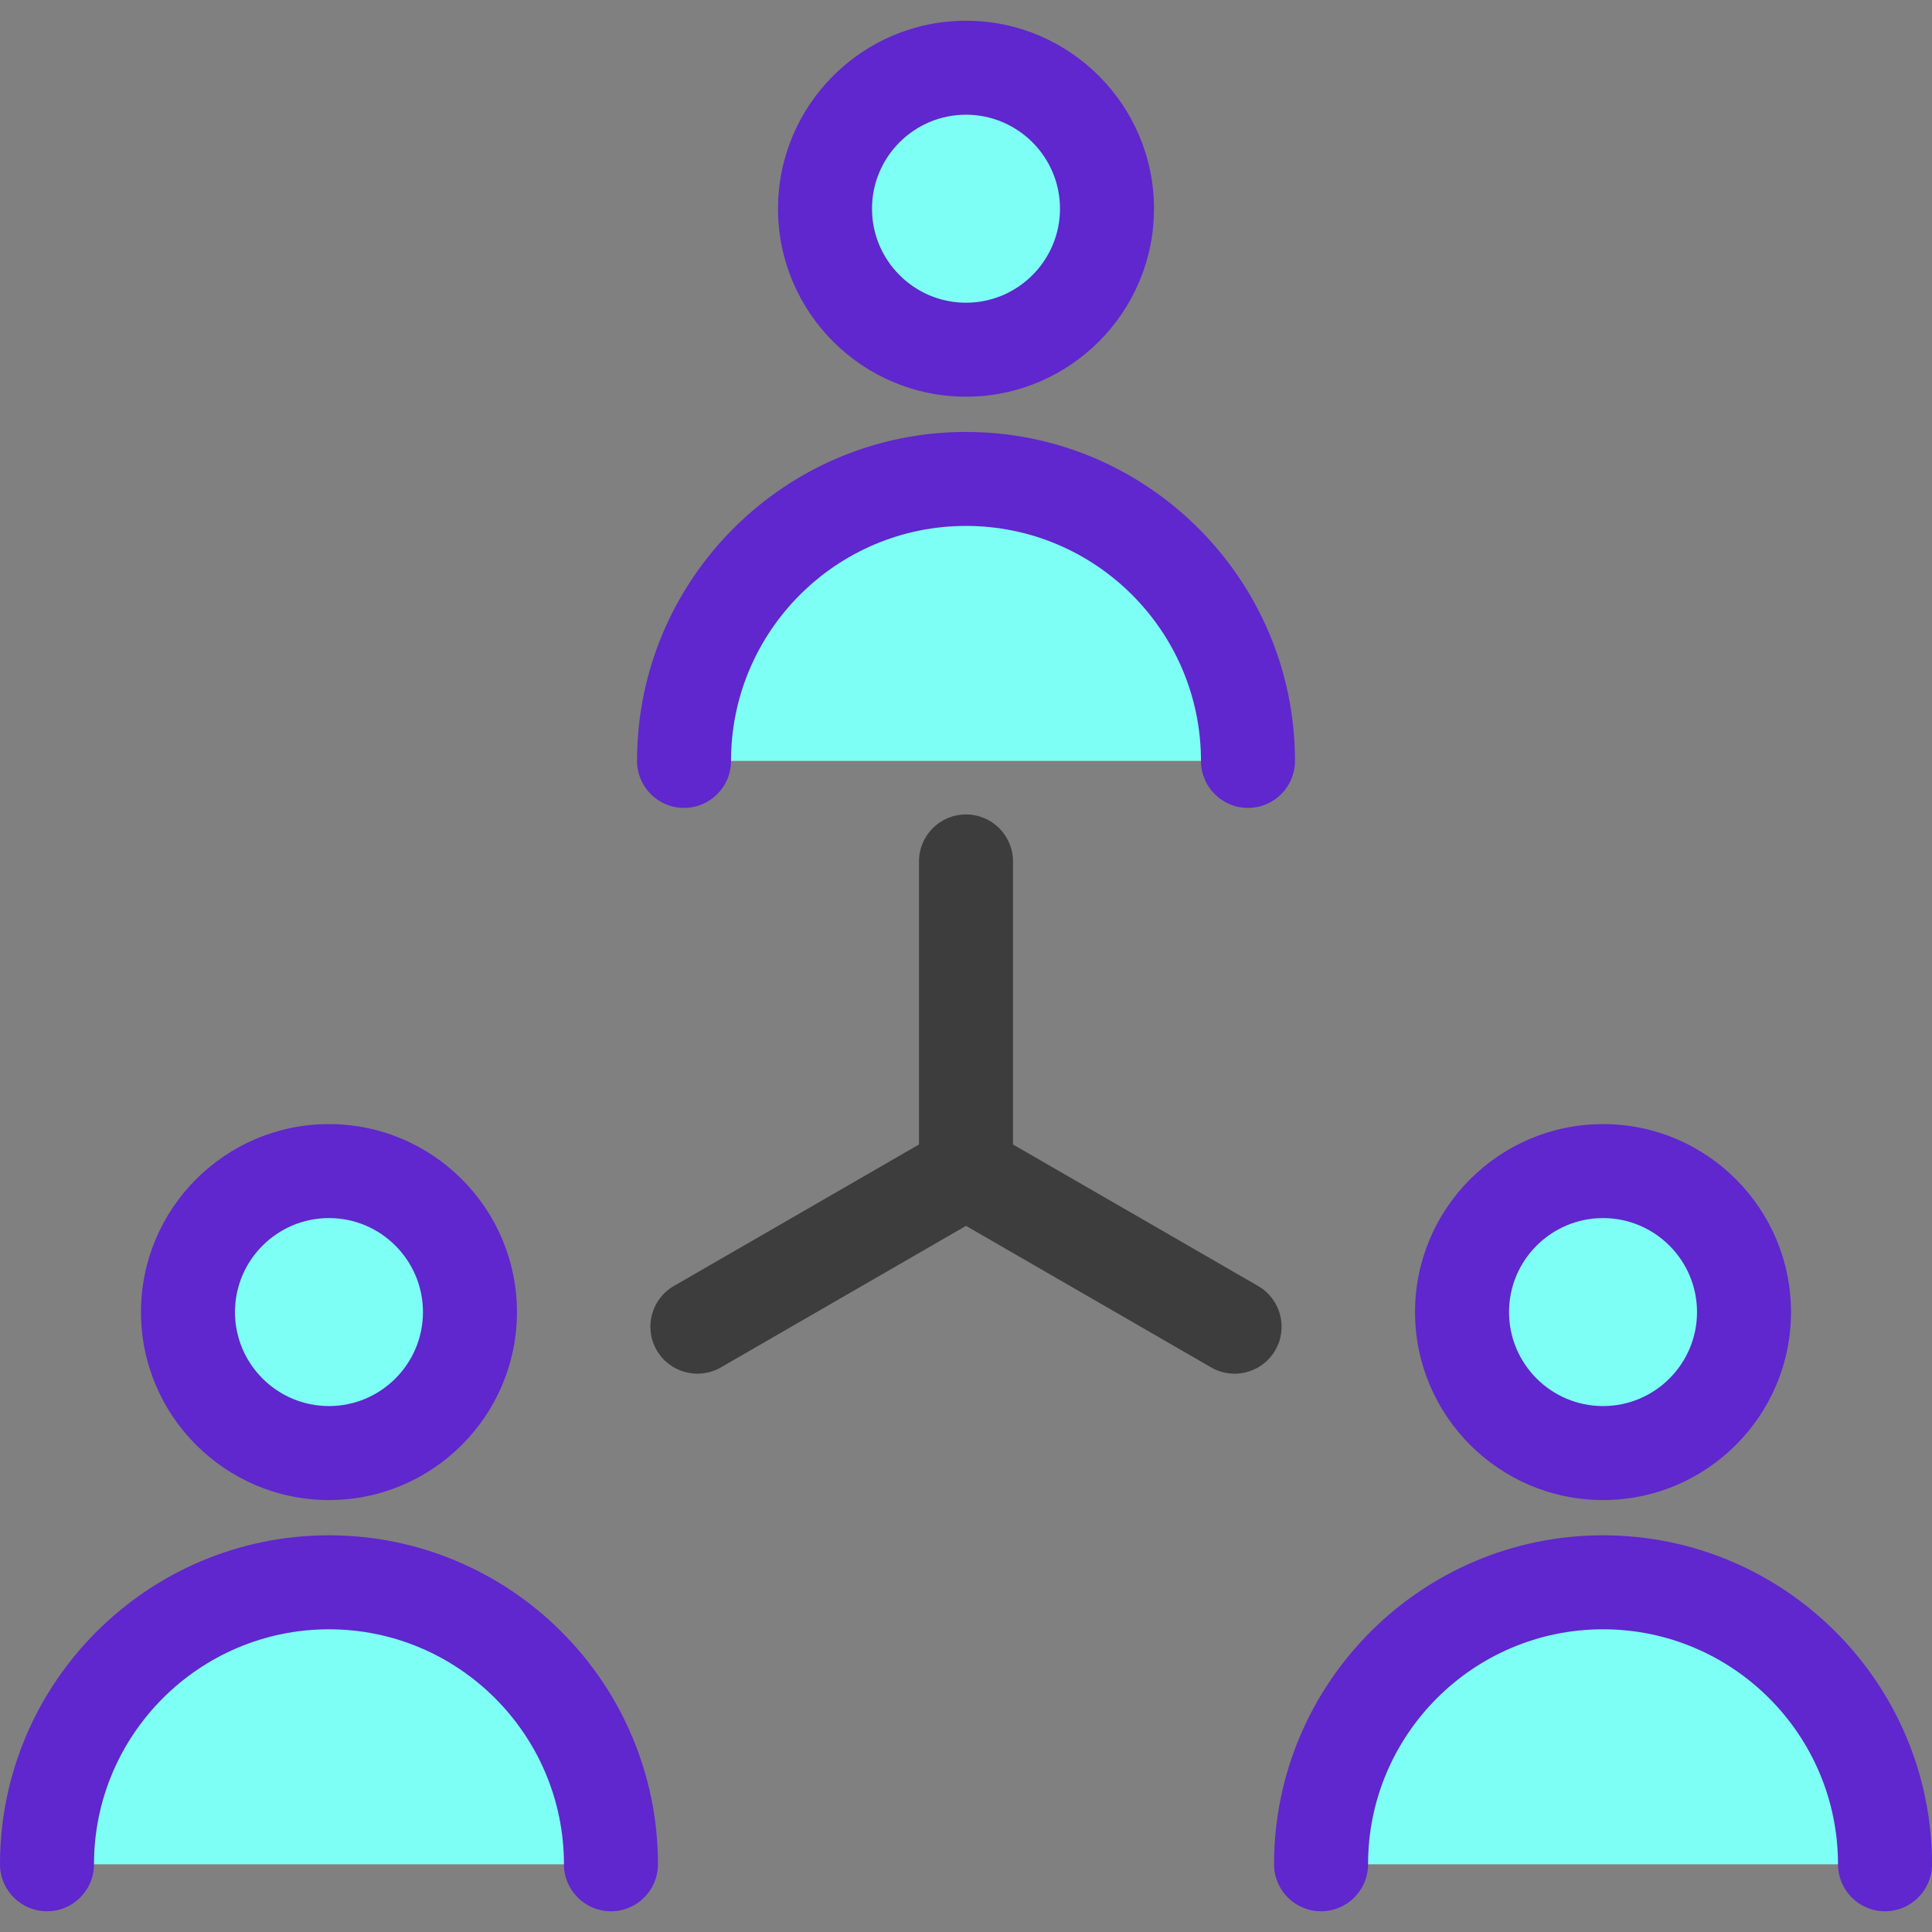
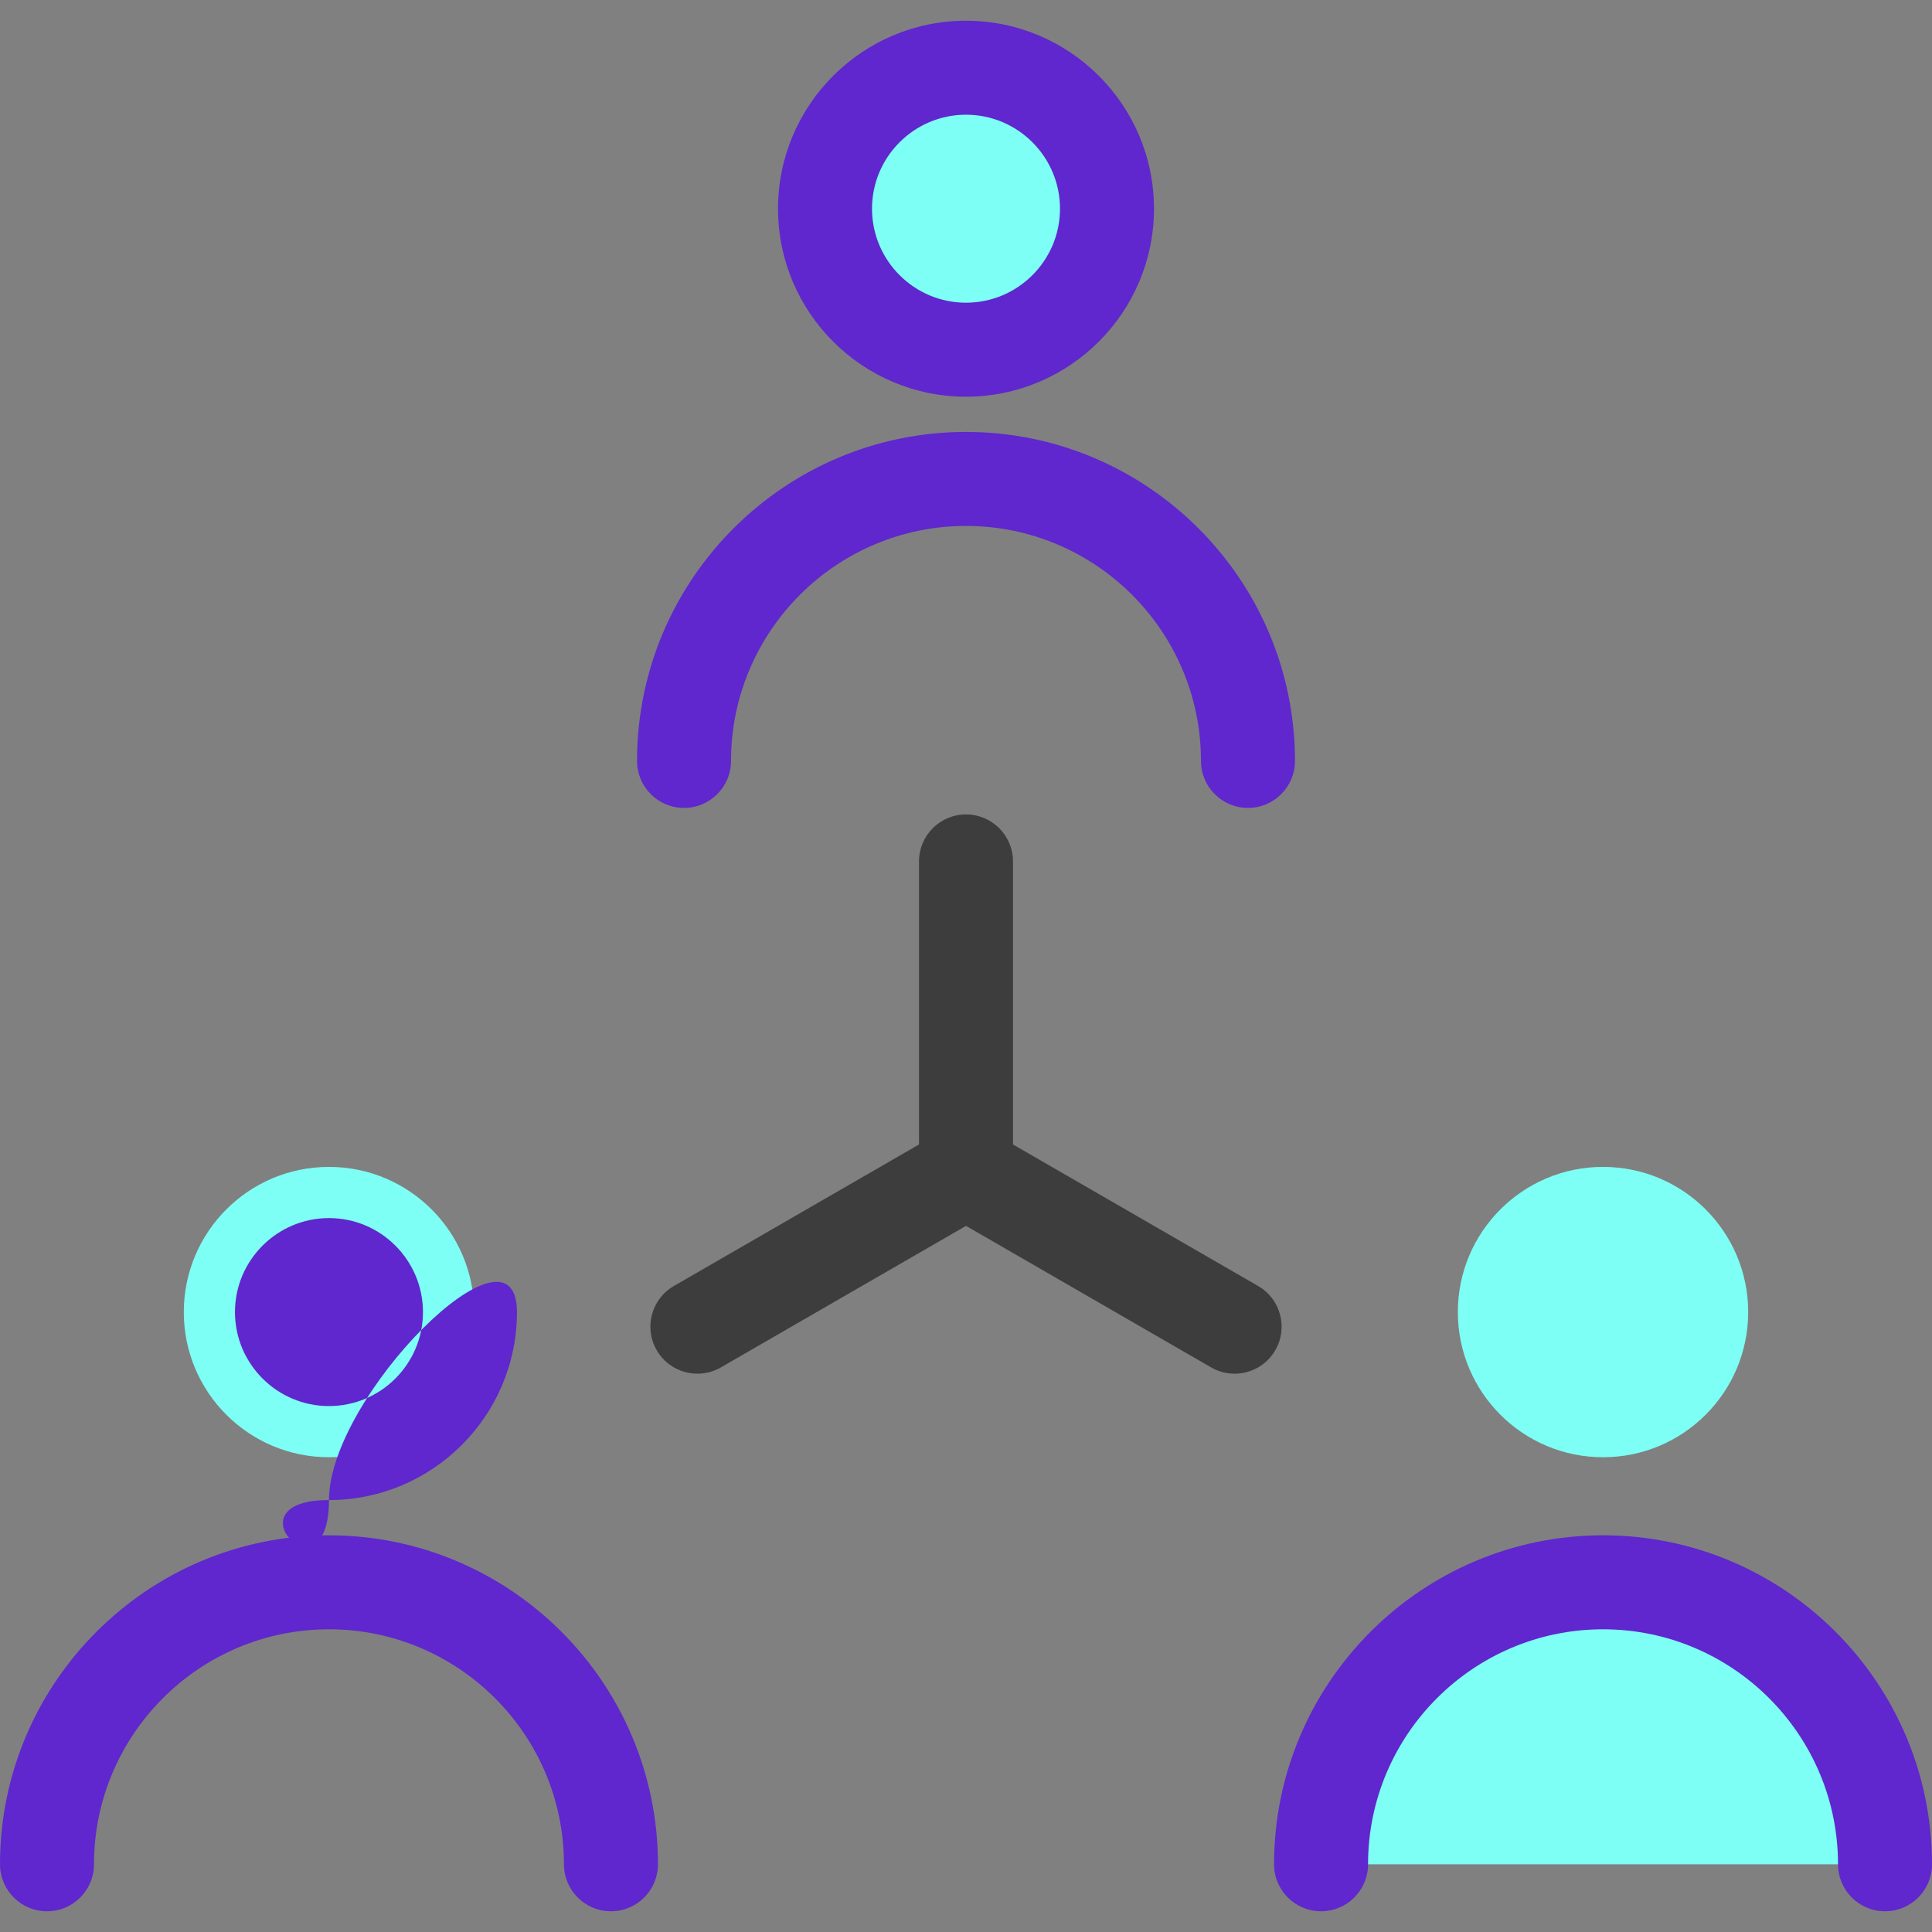
<svg xmlns="http://www.w3.org/2000/svg" version="1.1" id="Layer_1" x="0px" y="0px" viewBox="0 0 512 512" style="enable-background:new 0 0 512 512;" xml:space="preserve">
  <rect x="0" y="0" width="512" height="512" fill="#808080" stroke="none" />
  <g>
    <circle style="fill:#7efff5 ;" cx="255.999" cy="55.31" r="36.118" />
-     <path style="fill:#7efff5;" d="M256,126.923c-41.27,0-74.726,33.456-74.726,74.726h149.452   C330.726,160.379,297.27,126.923,256,126.923z" />
  </g>
  <g>
    <circle style="fill:#7efff5;" cx="87.18" cy="347.712" r="38.471" />
-     <path style="fill:#7efff5;" d="M87.18,419.326c-41.27,0-74.726,33.456-74.726,74.726h149.452   C161.906,452.782,128.45,419.326,87.18,419.326z" />
  </g>
  <g>
    <circle style="fill:#7efff5;" cx="424.817" cy="347.712" r="38.471" />
    <path style="fill:#7efff5;" d="M424.818,419.326c-41.27,0-74.726,33.456-74.726,74.726h149.452   C499.544,452.782,466.088,419.326,424.818,419.326z" />
  </g>
  <g>
    <path style="fill:#5f27cd;" d="M256,105.128c27.469,0,49.817-22.348,49.817-49.817S283.469,5.494,256,5.494   s-49.817,22.348-49.817,49.817S228.531,105.128,256,105.128z M256,30.402c13.735,0,24.909,11.174,24.909,24.909   S269.735,80.22,256,80.22c-13.735,0-24.909-11.174-24.909-24.909S242.264,30.402,256,30.402z" />
    <path style="fill:#5f27cd;" d="M181.274,214.104c6.877,0,12.454-5.576,12.454-12.454c0-34.337,27.935-62.272,62.272-62.272   s62.272,27.935,62.272,62.272c0,6.879,5.577,12.454,12.454,12.454c6.877,0,12.454-5.576,12.454-12.454   c0-48.071-39.109-87.18-87.18-87.18s-87.18,39.109-87.18,87.18C168.82,208.528,174.396,214.104,181.274,214.104z" />
-     <path style="fill:#5f27cd;" d="M87.18,397.531c27.469,0,49.817-22.348,49.817-49.817s-22.348-49.817-49.817-49.817   s-49.817,22.348-49.817,49.817S59.712,397.531,87.18,397.531z M87.18,322.805c13.735,0,24.909,11.174,24.909,24.909   s-11.174,24.909-24.909,24.909s-24.909-11.174-24.909-24.909S73.446,322.805,87.18,322.805z" />
+     <path style="fill:#5f27cd;" d="M87.18,397.531c27.469,0,49.817-22.348,49.817-49.817s-49.817,22.348-49.817,49.817S59.712,397.531,87.18,397.531z M87.18,322.805c13.735,0,24.909,11.174,24.909,24.909   s-11.174,24.909-24.909,24.909s-24.909-11.174-24.909-24.909S73.446,322.805,87.18,322.805z" />
    <path style="fill:#5f27cd;" d="M87.18,406.872c-48.071,0-87.18,39.109-87.18,87.18c0,6.879,5.577,12.454,12.454,12.454   s12.454-5.576,12.454-12.454c0-34.337,27.935-62.272,62.272-62.272s62.272,27.935,62.272,62.272   c0,6.879,5.577,12.454,12.454,12.454c6.877,0,12.454-5.576,12.454-12.454C174.361,445.981,135.252,406.872,87.18,406.872z" />
-     <path style="fill:#5f27cd;" d="M424.818,397.531c27.469,0,49.817-22.348,49.817-49.817s-22.348-49.817-49.817-49.817   s-49.817,22.348-49.817,49.817S397.35,397.531,424.818,397.531z M424.818,322.805c13.735,0,24.909,11.174,24.909,24.909   s-11.174,24.909-24.909,24.909s-24.909-11.174-24.909-24.909S411.084,322.805,424.818,322.805z" />
    <path style="fill:#5f27cd;" d="M424.82,406.872c-48.071,0-87.18,39.109-87.18,87.18c0,6.879,5.577,12.454,12.454,12.454   s12.454-5.576,12.454-12.454c0-34.337,27.935-62.272,62.272-62.272s62.272,27.935,62.272,62.272   c0,6.879,5.577,12.454,12.454,12.454S512,500.931,512,494.052C512,445.981,472.89,406.872,424.82,406.872z" />
    <path style="fill:#3d3d3d;" d="M333.412,340.802l-64.958-37.504v-75.009c0-6.879-5.577-12.454-12.454-12.454   s-12.454,5.576-12.454,12.454v75.009l-64.958,37.504c-5.957,3.439-7.998,11.056-4.558,17.013c3.44,5.957,11.058,7.998,17.013,4.558   L256,324.869l64.958,37.504c1.962,1.132,4.102,1.67,6.215,1.67c4.304,0,8.491-2.233,10.798-6.228   C341.411,351.857,339.369,344.24,333.412,340.802z" />
  </g>
  <g>
</g>
  <g>
</g>
  <g>
</g>
  <g>
</g>
  <g>
</g>
  <g>
</g>
  <g>
</g>
  <g>
</g>
  <g>
</g>
  <g>
</g>
  <g>
</g>
  <g>
</g>
  <g>
</g>
  <g>
</g>
  <g>
</g>
</svg>